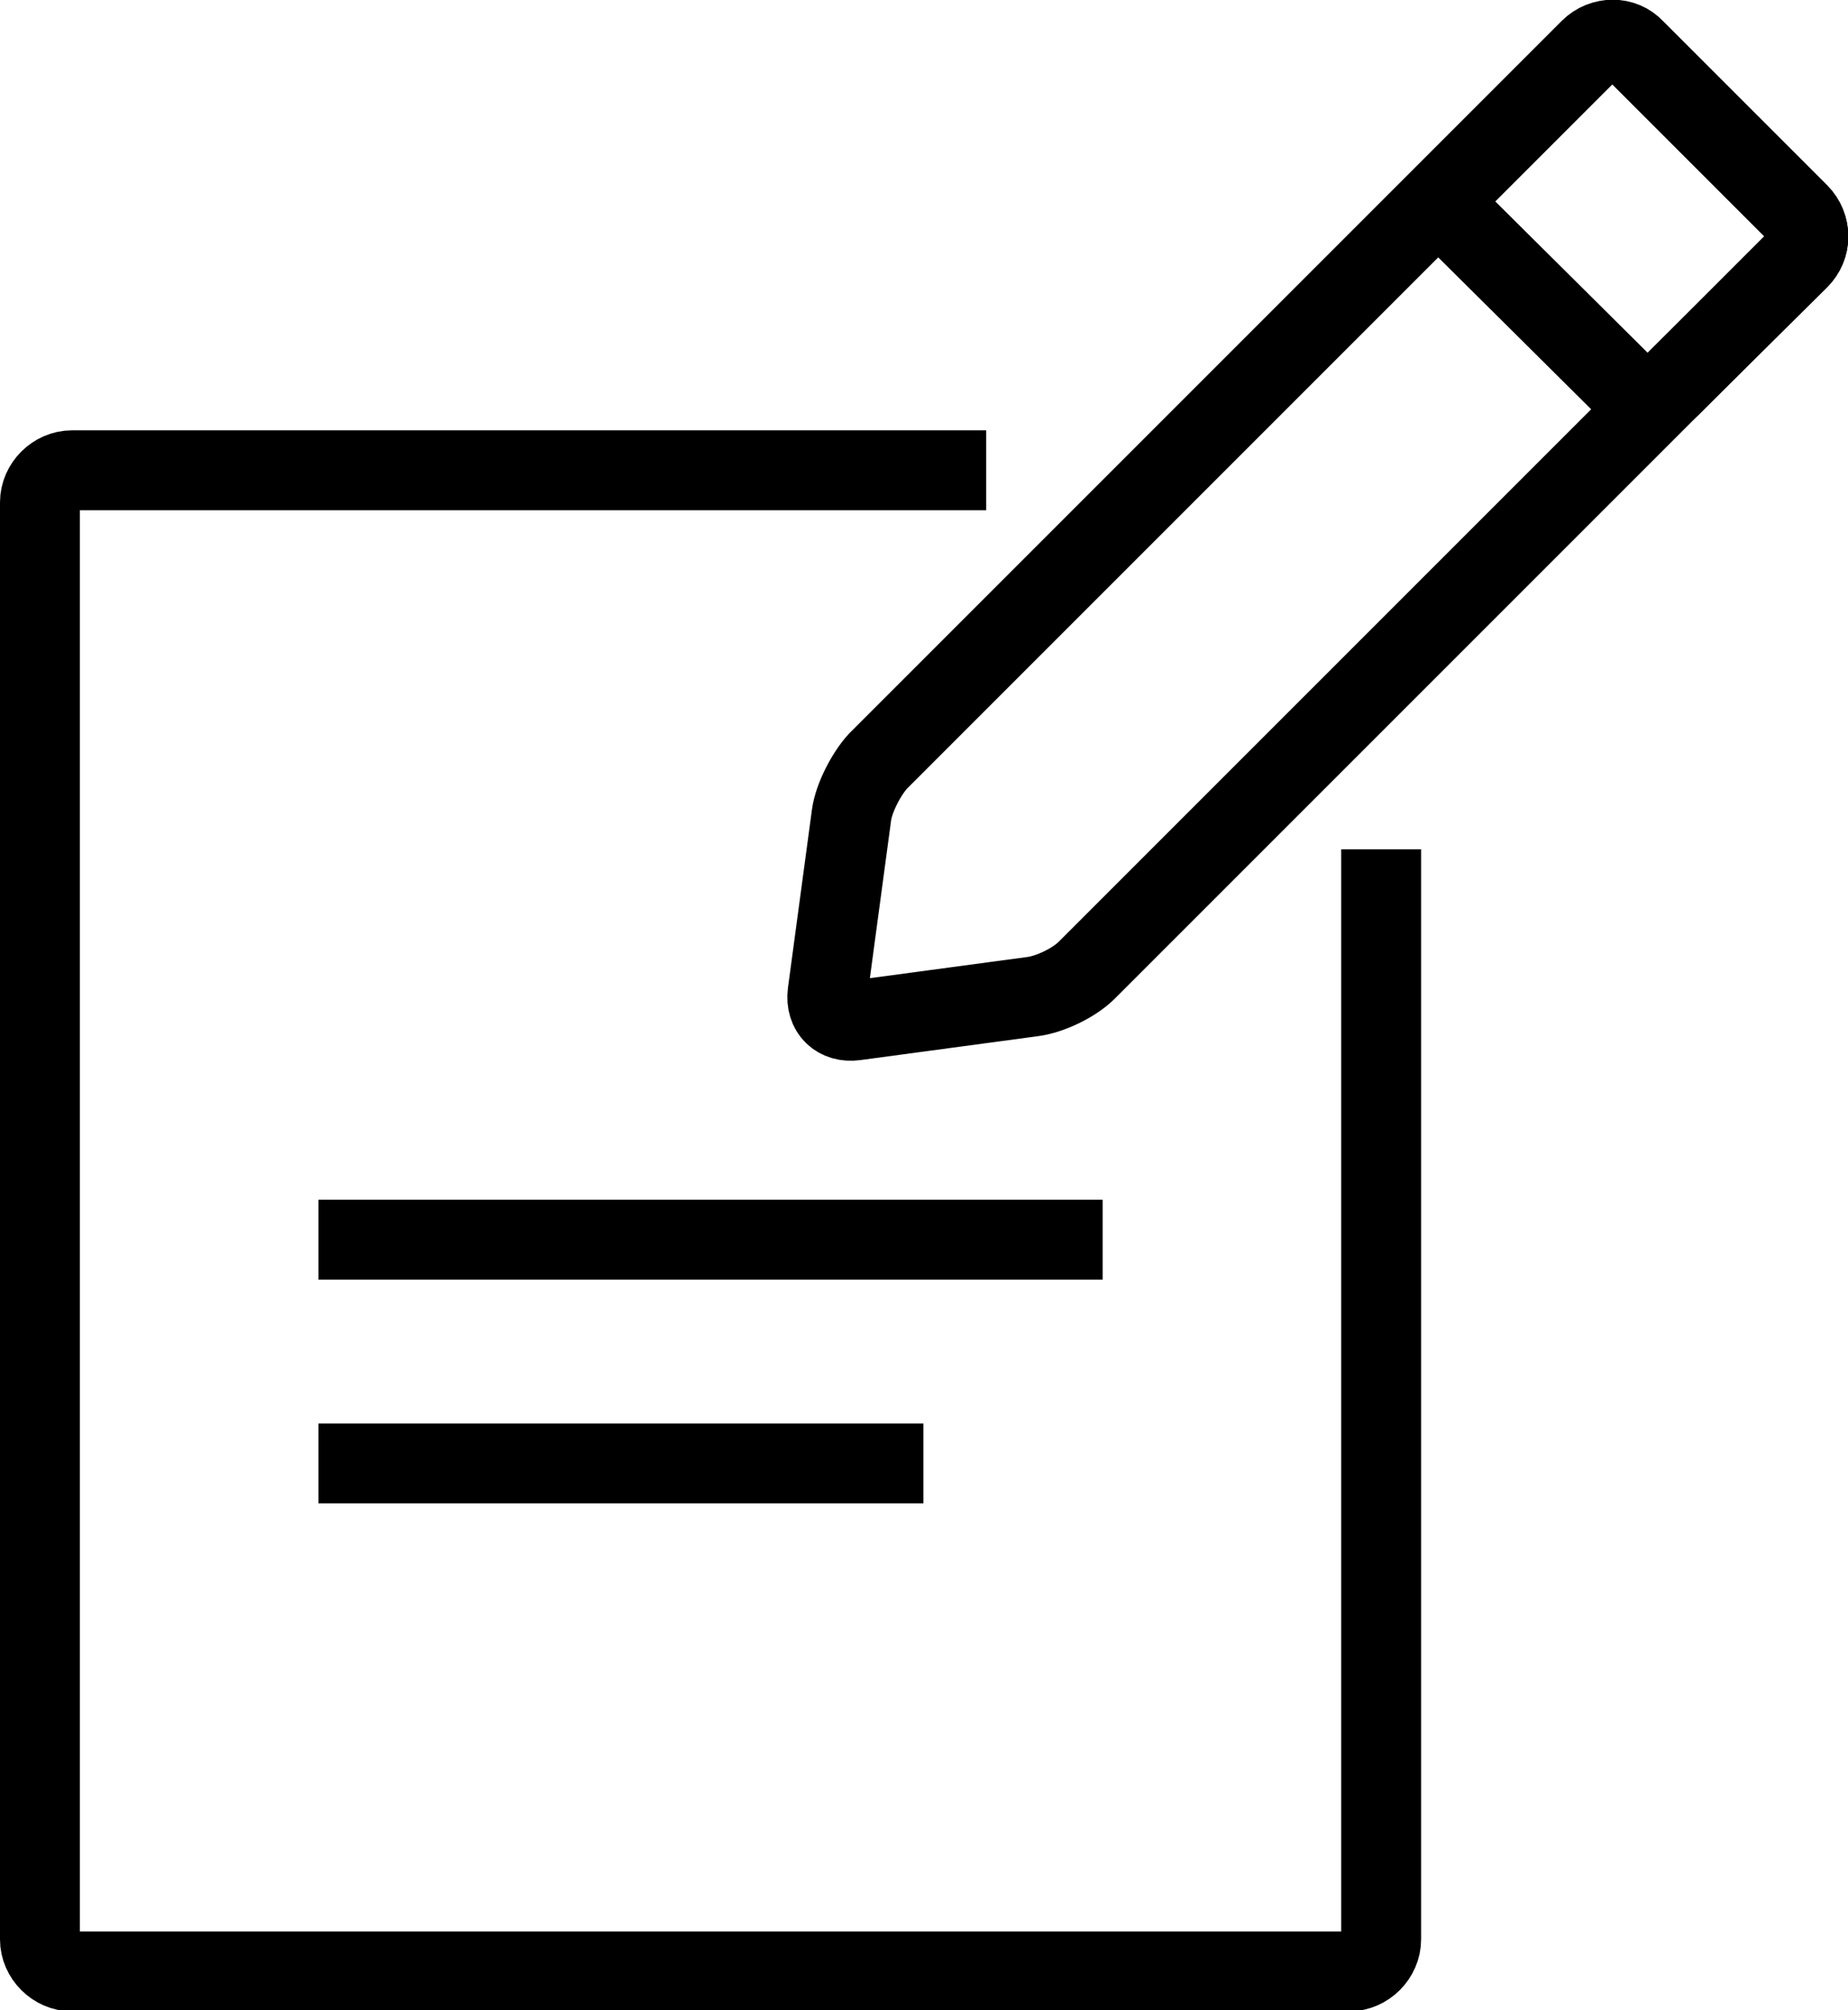
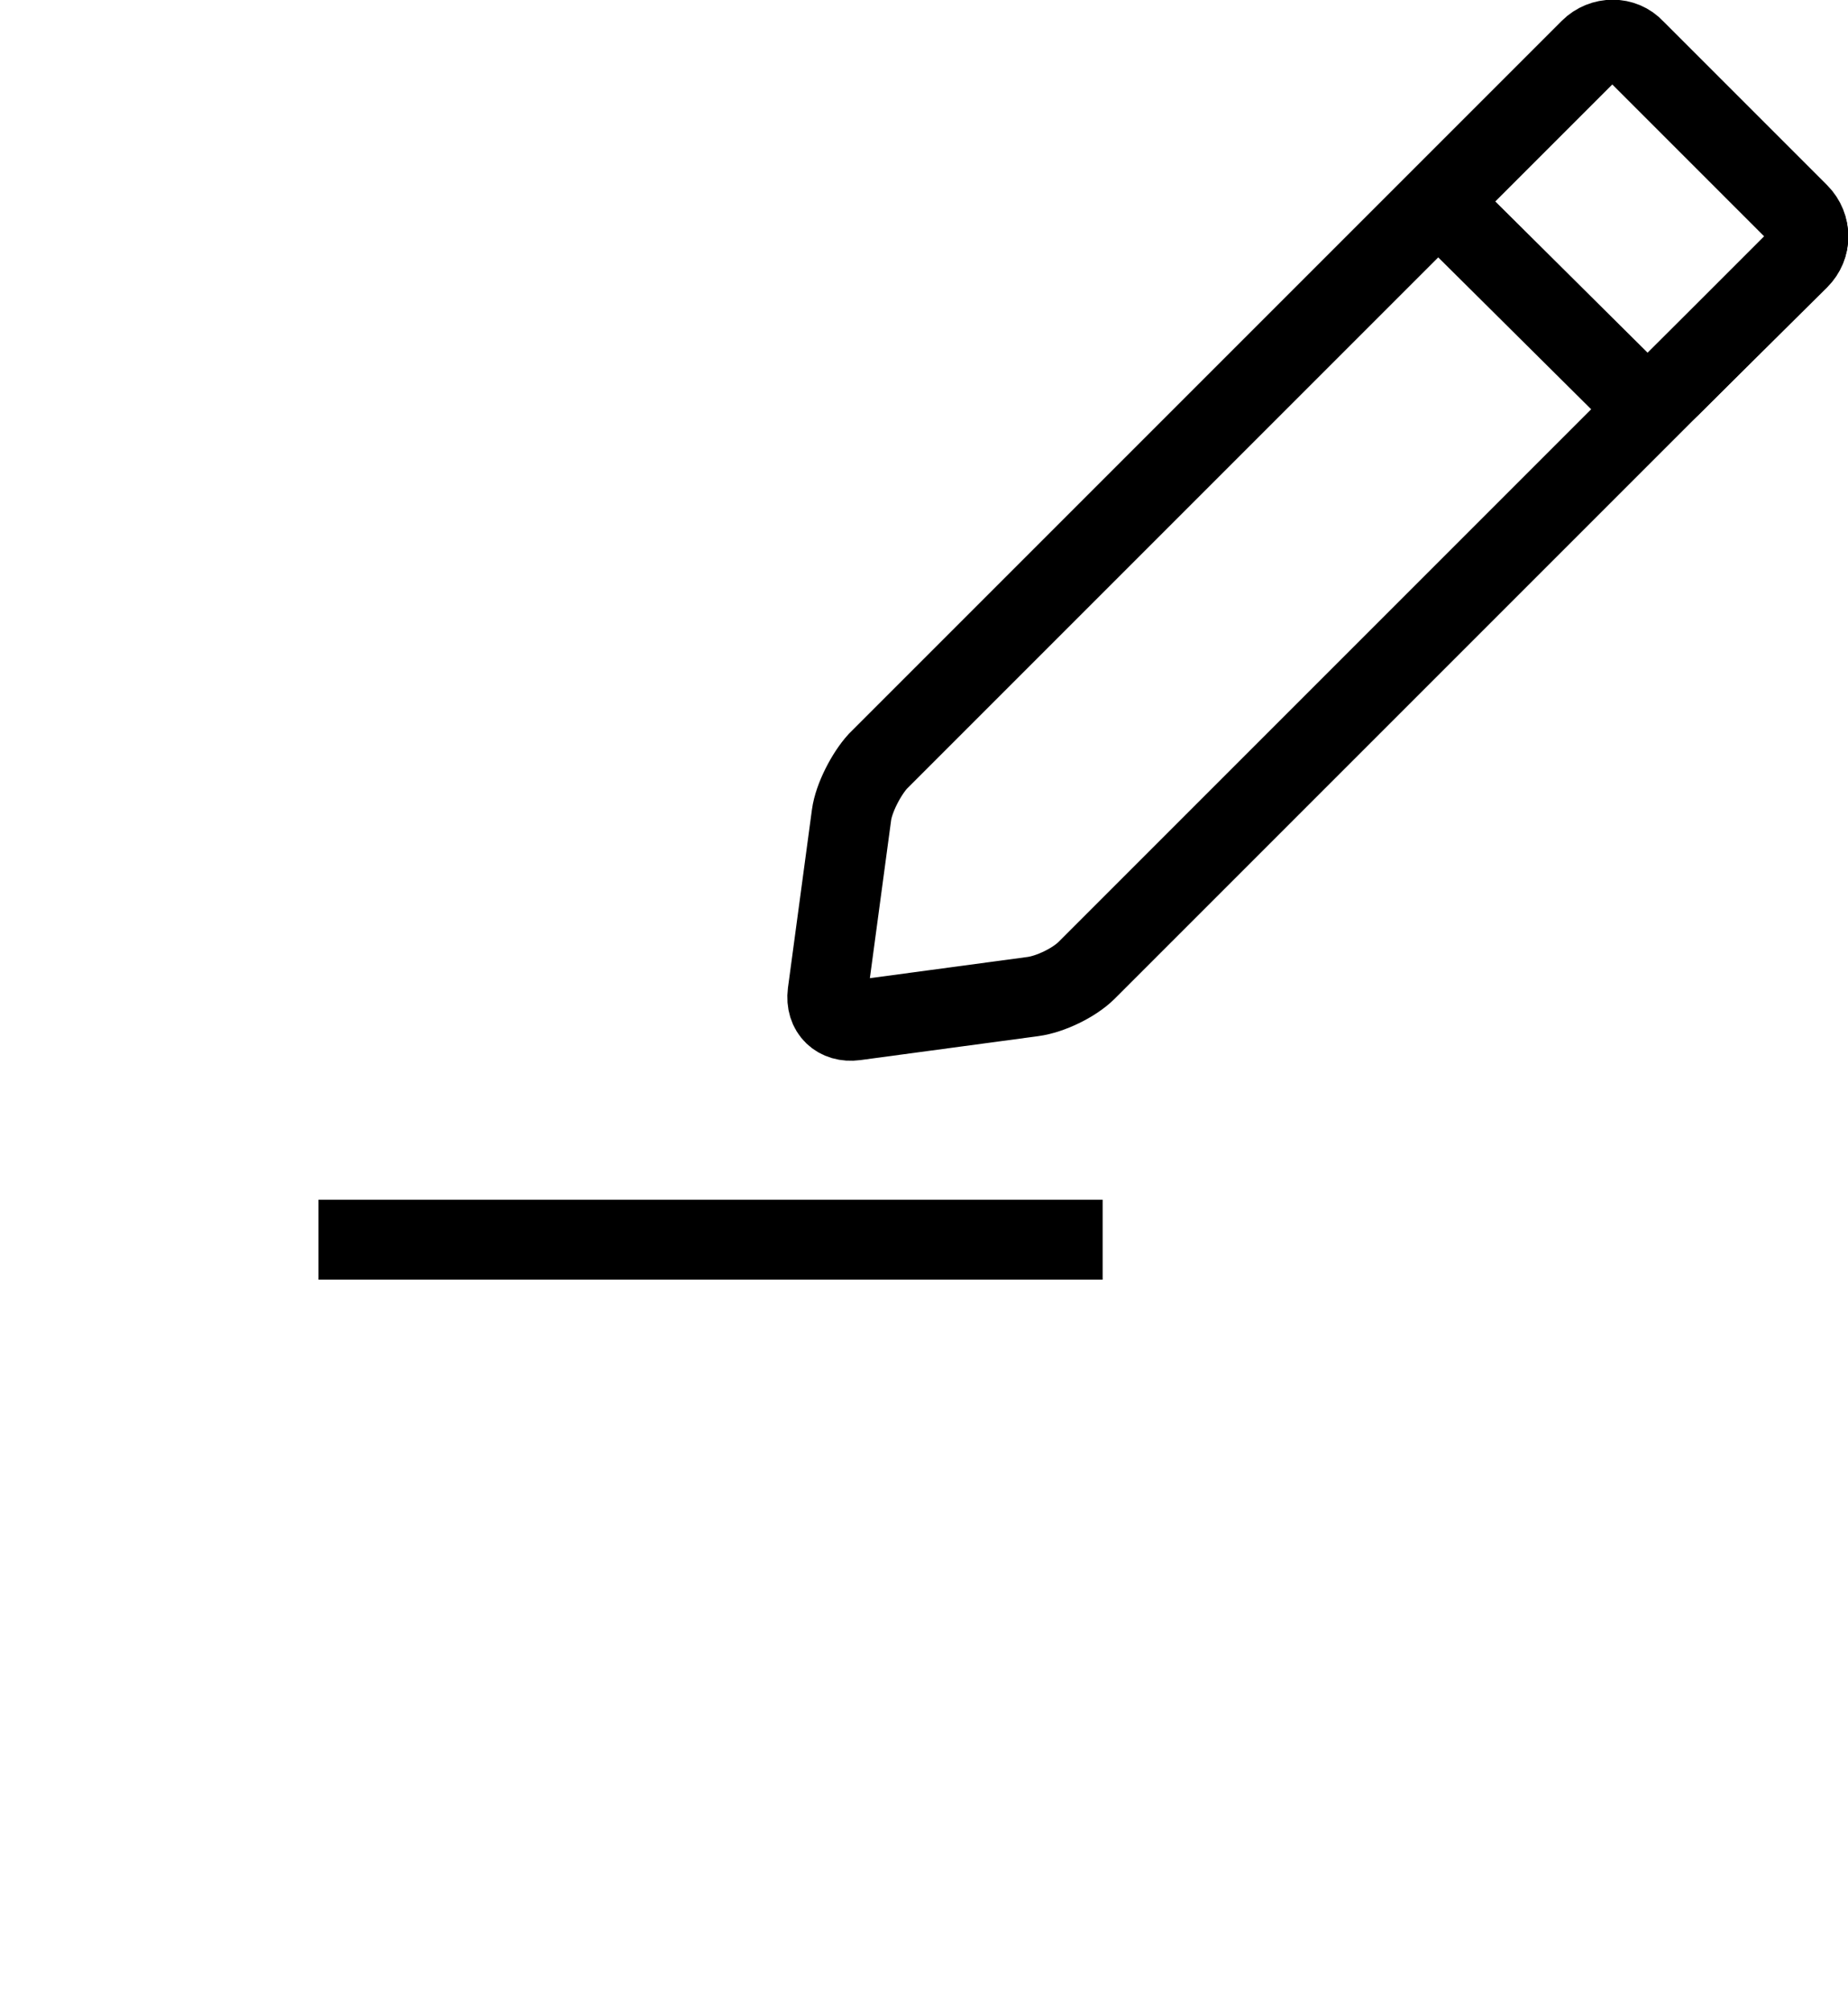
<svg xmlns="http://www.w3.org/2000/svg" version="1.1" id="Layer_1" x="0px" y="0px" viewBox="0 0 16.19 17.61" style="enable-background:new 0 0 16.19 17.61;" xml:space="preserve">
  <style type="text/css">
	.st0{fill:none;stroke:#000000;stroke-width:0.7;stroke-miterlimit:10;}
</style>
  <g>
    <g>
      <g>
-         <path class="st0" d="M12.1,7.44v9.55c0,0.15-0.13,0.28-0.28,0.28H0.63c-0.15,0-0.28-0.13-0.28-0.28V4.4     c0-0.15,0.13-0.28,0.28-0.28h8.01" />
-       </g>
+         </g>
      <g>
        <g>
          <path class="st0" d="M9.52,8.5C9.41,8.61,9.2,8.71,9.05,8.73L7.49,8.94C7.34,8.96,7.23,8.86,7.25,8.7l0.21-1.56      c0.02-0.15,0.13-0.36,0.23-0.47l6.24-6.24c0.11-0.11,0.29-0.11,0.39,0l1.44,1.44c0.11,0.11,0.11,0.29,0,0.39L9.52,8.5z" />
        </g>
        <g>
          <path class="st0" d="M14.63,3.39c-0.11,0.11-0.29,0.11-0.39,0L12.8,1.96c-0.11-0.11-0.11-0.28,0-0.39l1.13-1.13      c0.11-0.11,0.29-0.11,0.39,0l1.44,1.44c0.11,0.11,0.11,0.28,0,0.39L14.63,3.39z" />
        </g>
      </g>
      <g>
        <line class="st0" x1="2.79" y1="10.86" x2="9.66" y2="10.86" />
-         <line class="st0" x1="2.79" y1="12.82" x2="8.09" y2="12.82" />
      </g>
    </g>
  </g>
</svg>